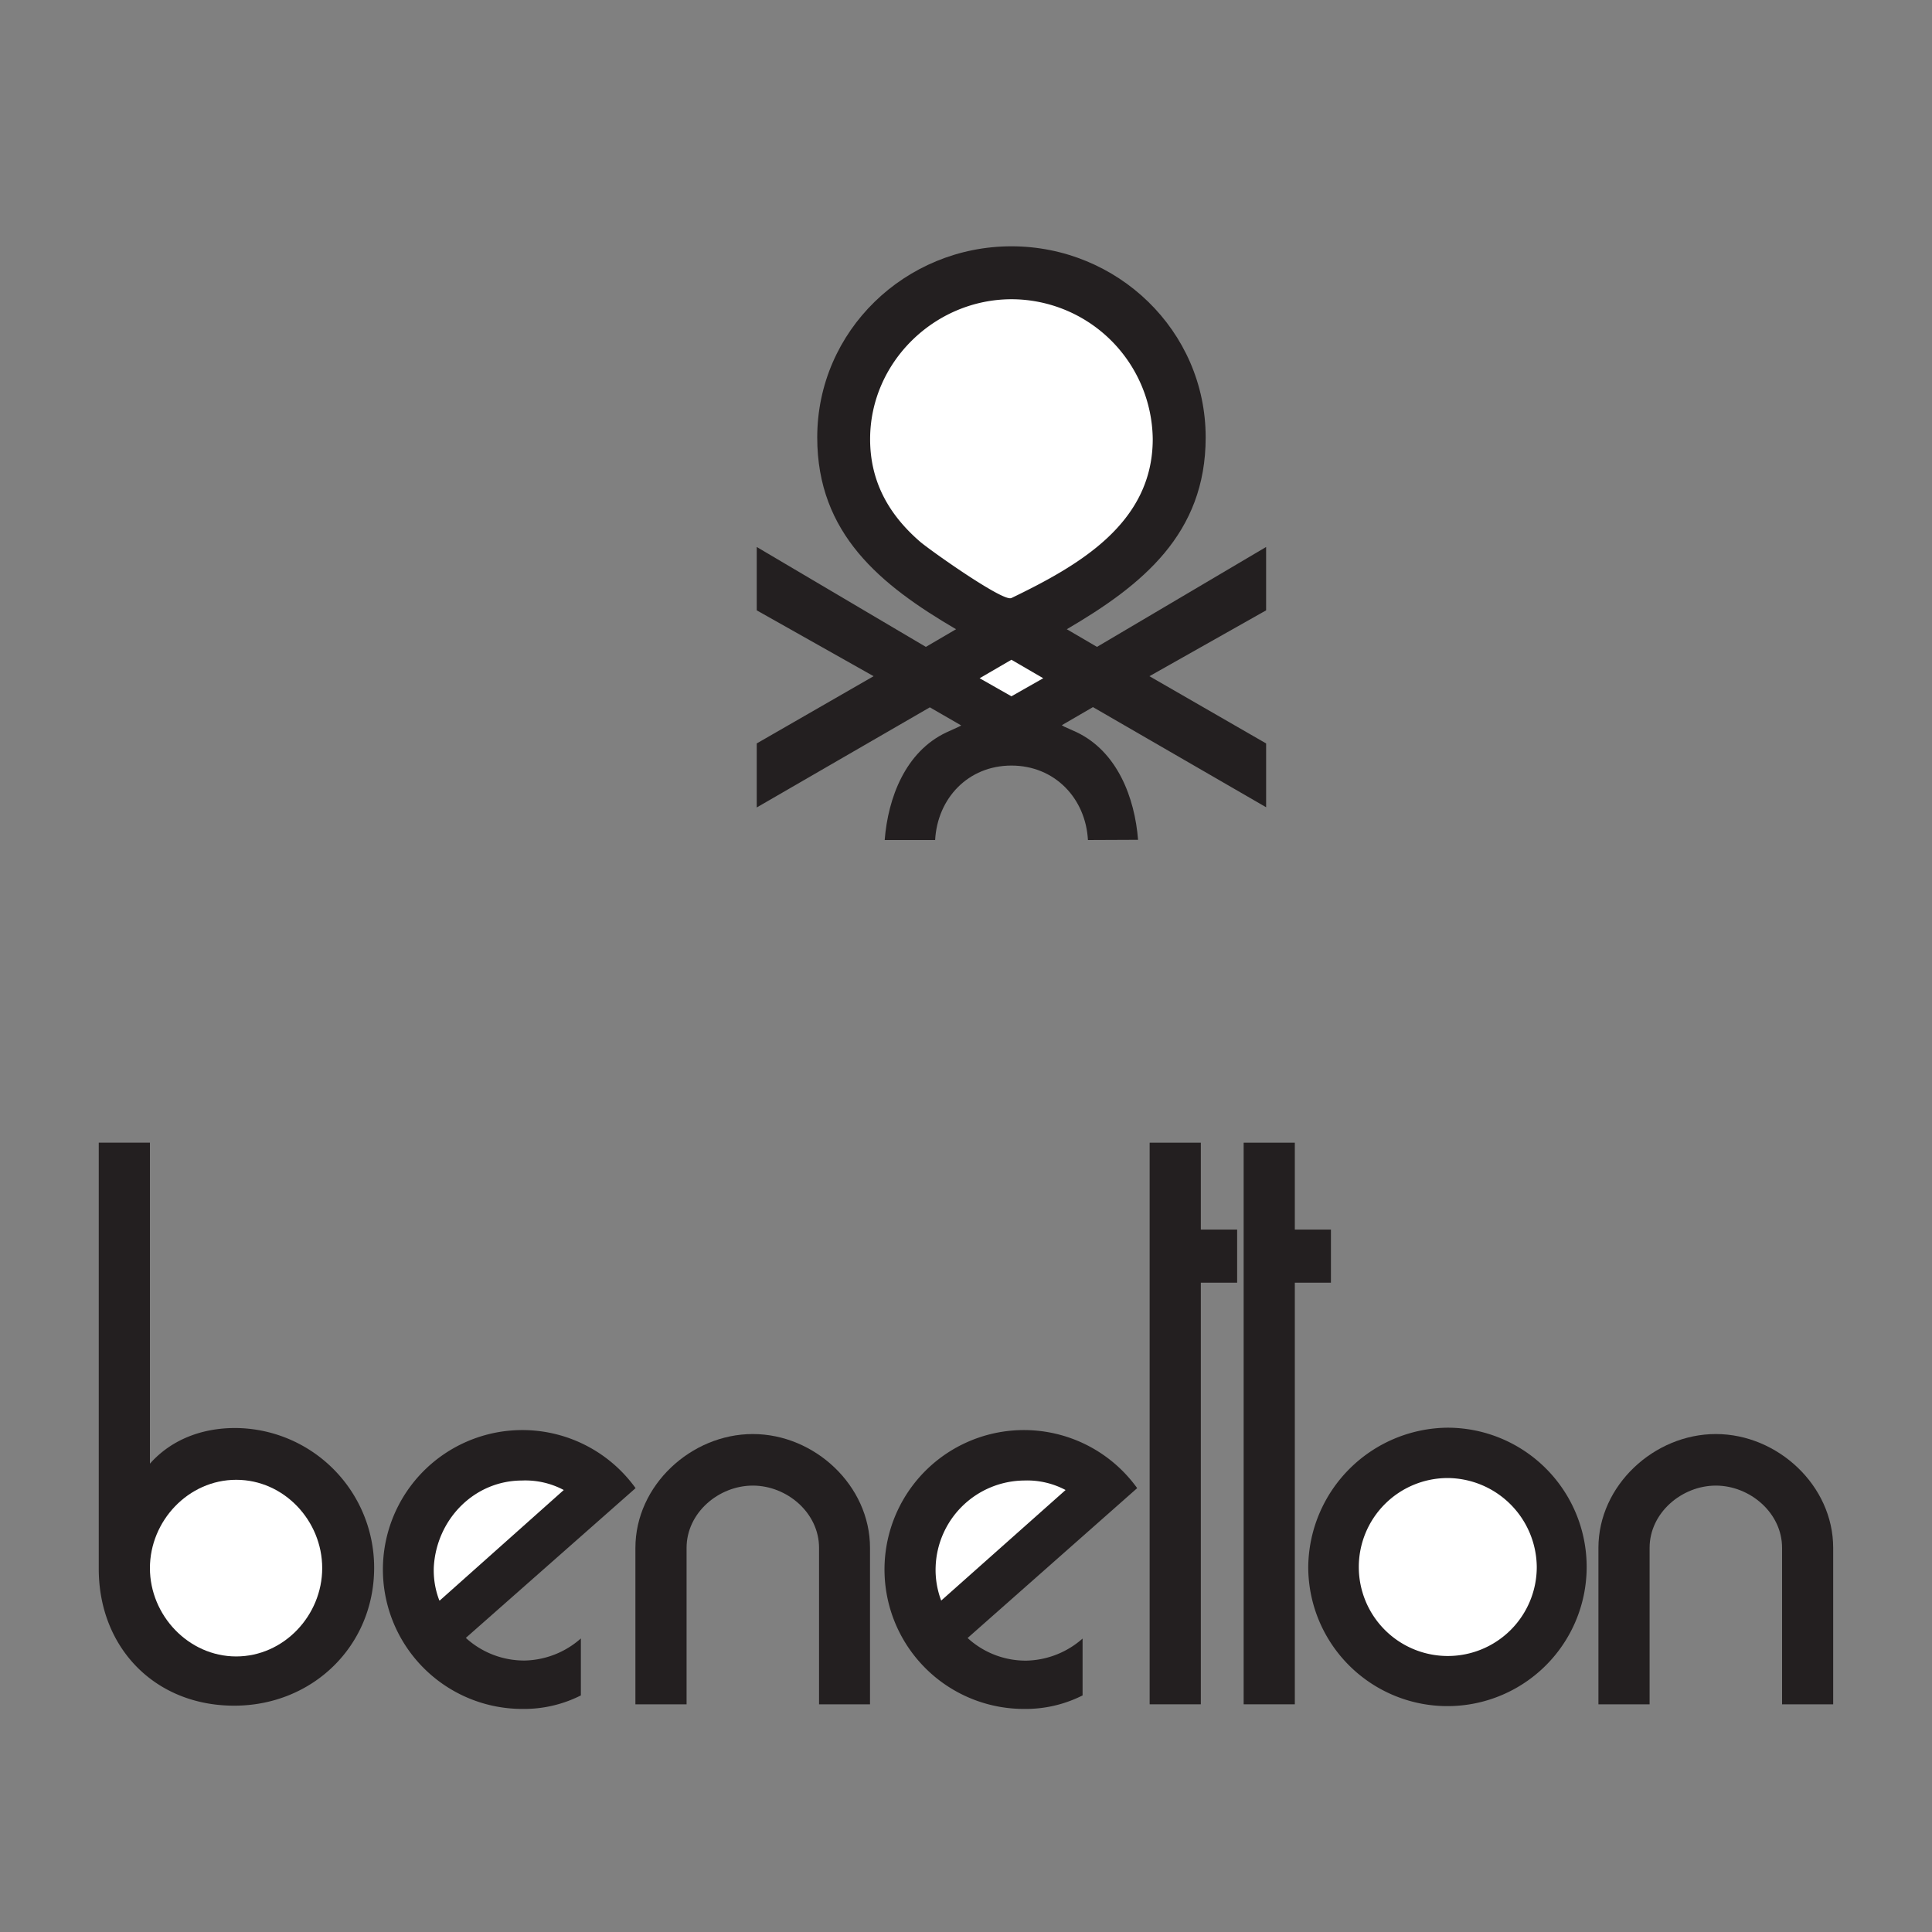
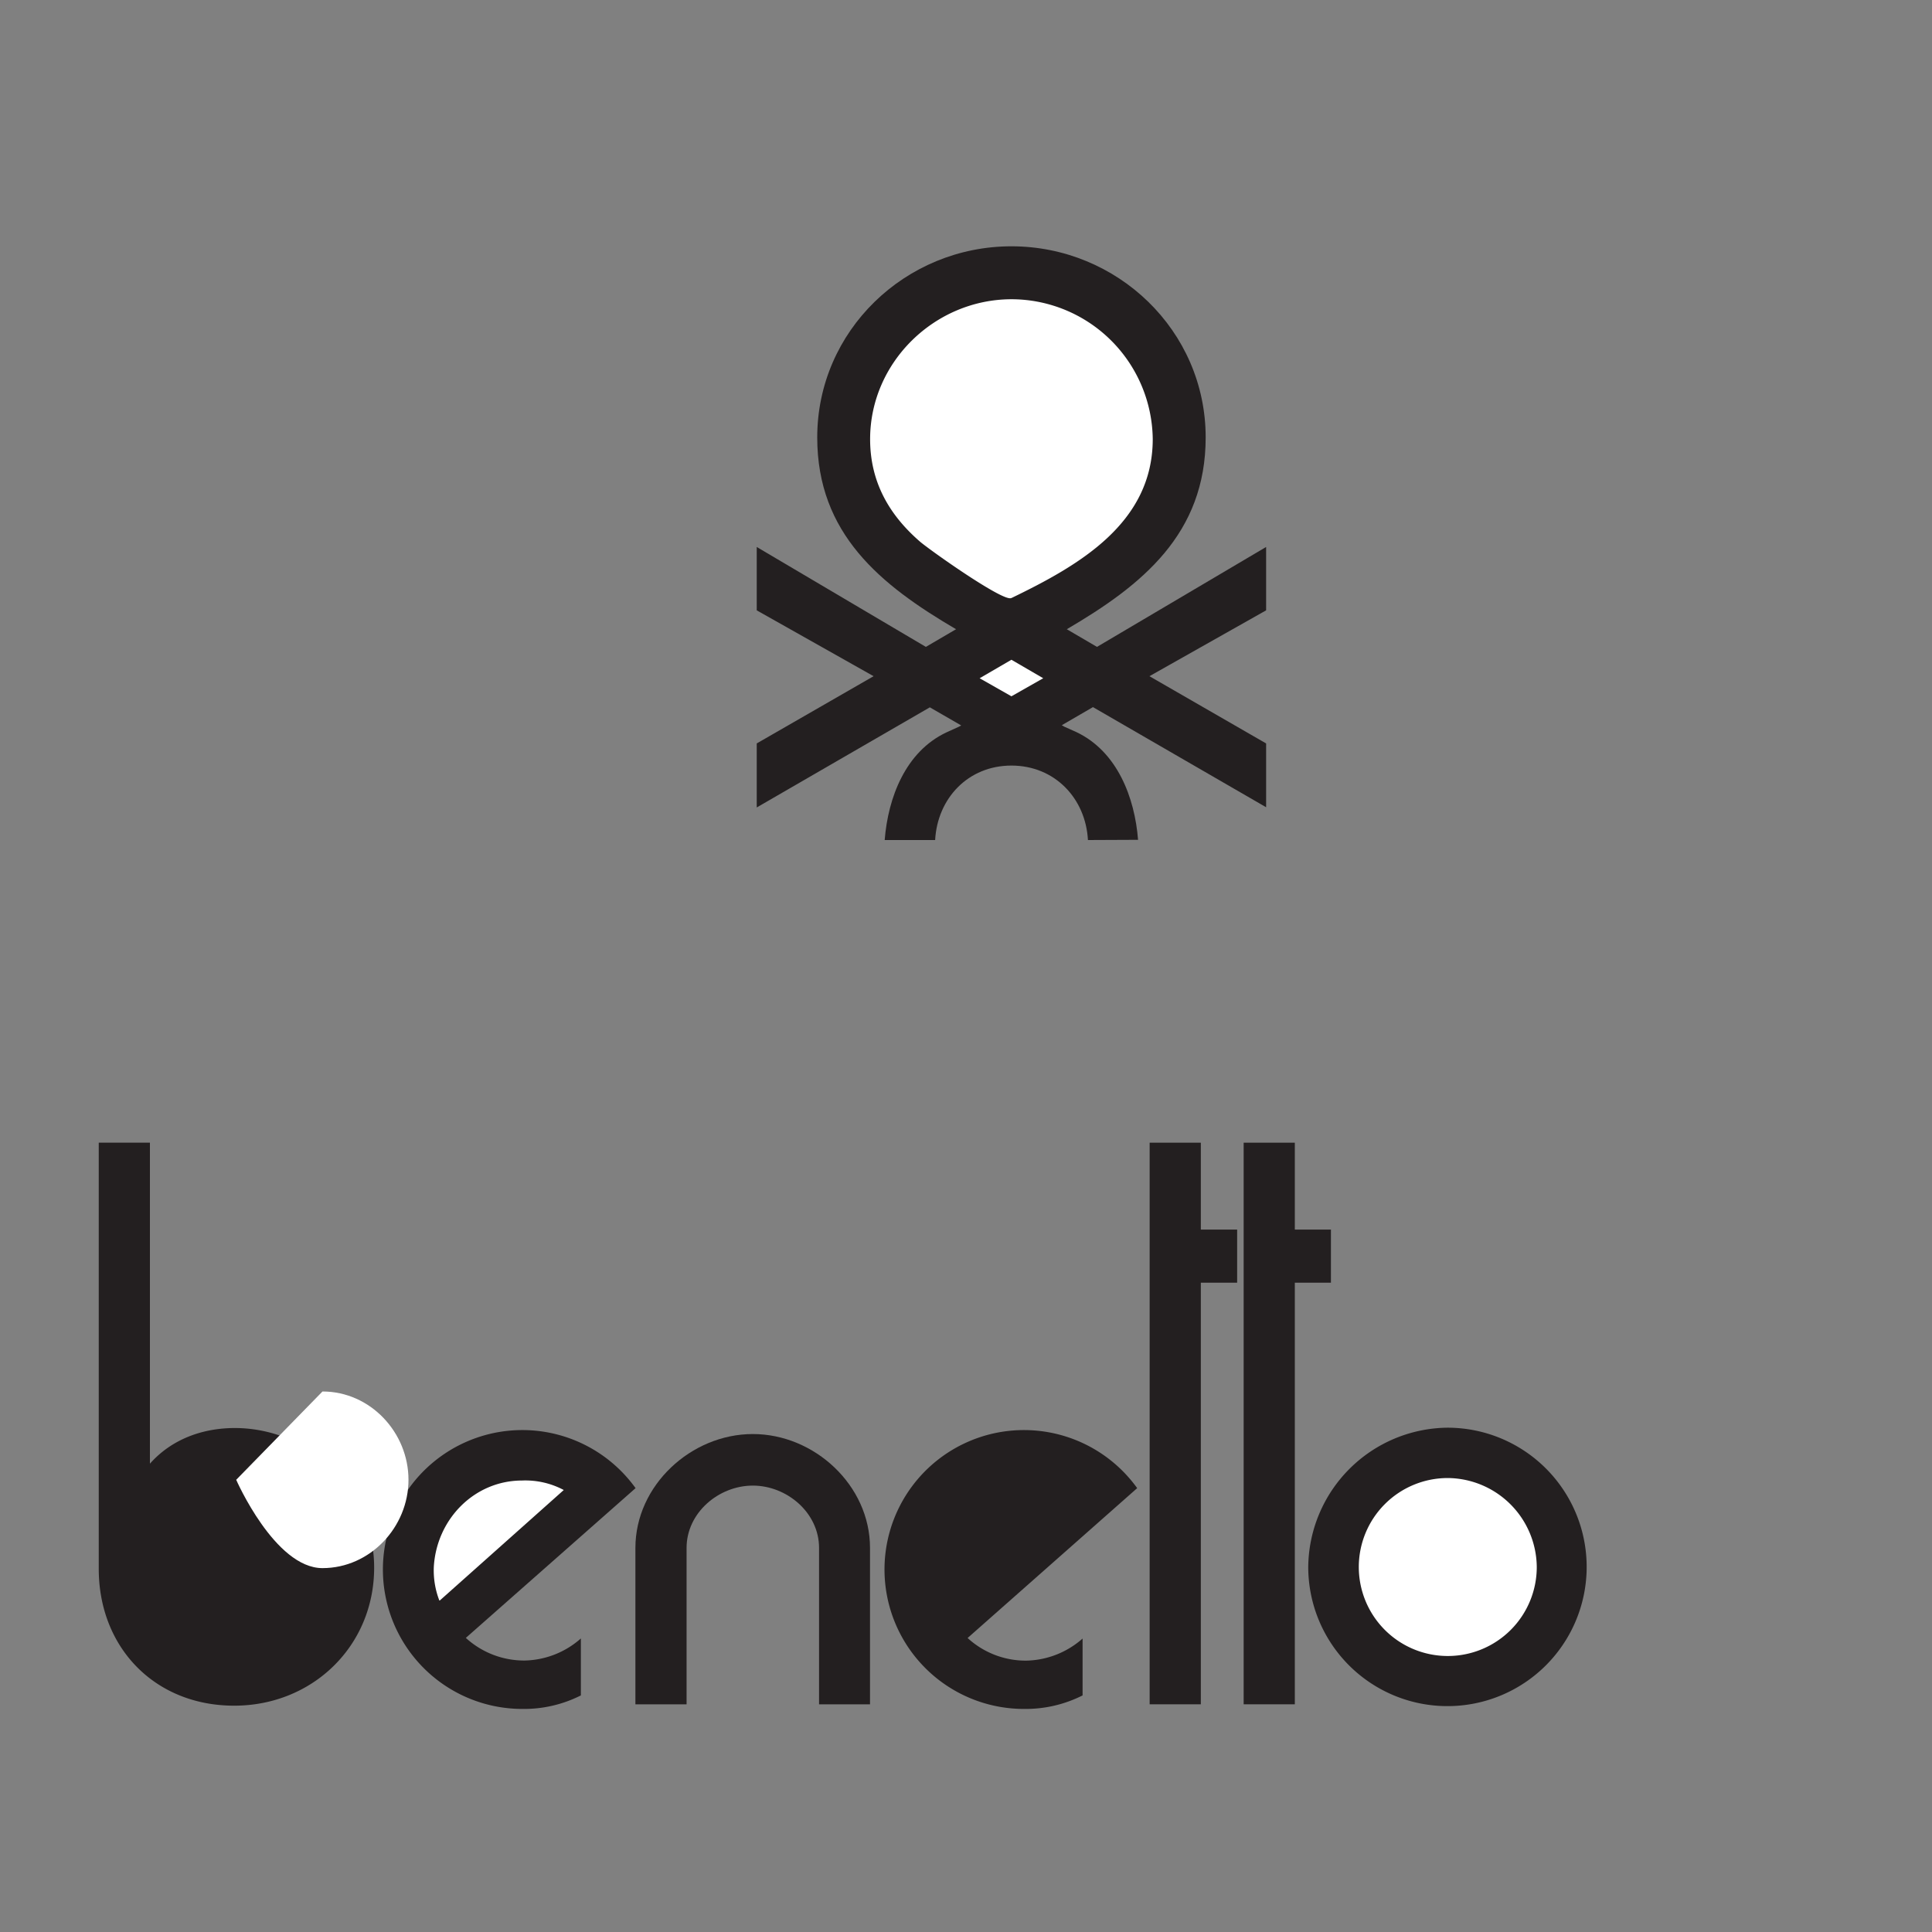
<svg xmlns="http://www.w3.org/2000/svg" id="Layer_1" data-name="Layer 1" viewBox="0 0 350 350">
  <rect x="0" y="0" width="350" height="350" fill="#808080" stroke="none" />
  <defs>
    <style>.cls-1{fill:#231f20;}.cls-1,.cls-2{fill-rule:evenodd;}.cls-2{fill:#fff;}</style>
  </defs>
  <path class="cls-1" d="M197.09,152.18c-.41-7.54-6-13.49-13.86-13.49s-13.41,5.95-13.82,13.49h-9.14c.6-7.65,3.75-16,11.18-19.5l2.2-1,.48-.26-5.68-3.28-31.36,18.14V134.68l21.17-12.18-21.17-11.93V99.09l30.64,18.1,5.47-3.2c-13.67-8-25.15-17.28-25.15-34.74,0-19.36,16-34.63,35.18-34.63s35.19,15.27,35.19,34.63c0,17.46-11.49,26.75-25.16,34.74l5.47,3.2,30.64-18.1v11.48L208.23,122.5l21.14,12.18v11.56L198,128.1l-5.65,3.28.45.26,2.23,1c7.39,3.53,10.54,11.85,11.14,19.5Z" />
  <path class="cls-2" d="M183.23,108.34c12.15-5.87,25.6-13.52,25.6-28.79a25.63,25.63,0,0,0-25.56-25.34c-13.93,0-25.64,11.41-25.64,25.34,0,7.65,3.35,13.63,9,18.54,1.6,1.41,15.12,11,16.57,10.25Z" />
  <polygon class="cls-2" points="188.99 122.87 183.23 119.52 177.47 122.87 183.23 126.14 188.99 122.87 188.99 122.87" />
  <path class="cls-1" d="M148.38,308.76V280.41c0-6.36-5.82-11.28-12-11.28s-12,4.92-12,11.28v28.35h-9.27V280.41c0-11.32,10.1-20.62,21.27-20.62s21.23,9.3,21.23,20.62v28.35Z" />
  <path class="cls-1" d="M17.89,207h9.27v58.16c3.91-4.41,9.48-6.46,15.41-6.46A25.29,25.29,0,0,1,67.78,284c0,14.19-11.16,25-25.36,25-14.37,0-24.53-10.53-24.53-24.79V207Z" />
  <path class="cls-1" d="M105.23,296.83v10.31a22.84,22.84,0,0,1-10.57,2.45,25.26,25.26,0,1,1,20.48-40L84.39,296.72a15.67,15.67,0,0,0,10.71,4.1,15.83,15.83,0,0,0,10.13-4Z" />
  <polygon class="cls-1" points="208.27 308.75 208.27 207.01 217.54 207.01 217.54 222.75 224.12 222.75 224.12 232.37 217.54 232.37 217.54 308.75 208.27 308.75 208.27 308.75" />
  <polygon class="cls-1" points="225.3 308.75 225.3 207.01 234.57 207.01 234.57 222.75 241.11 222.75 241.11 232.37 234.57 232.37 234.57 308.75 225.3 308.75 225.3 308.75" />
-   <path class="cls-1" d="M322.84,308.76V280.41c0-6.36-5.85-11.28-12-11.28s-12,4.92-12,11.28v28.35h-9.27V280.41c0-11.32,10.1-20.62,21.27-20.62s21.26,9.3,21.26,20.62v28.35Z" />
  <path class="cls-1" d="M196.12,296.83v10.31a22.87,22.87,0,0,1-10.55,2.45,25.26,25.26,0,1,1,20.44-40l-30.72,27.15a15.57,15.57,0,0,0,10.67,4.1,15.87,15.87,0,0,0,10.16-4Z" />
  <path class="cls-1" d="M262.2,258.64A25.22,25.22,0,1,1,237,283.86a25.49,25.49,0,0,1,25.19-25.22Z" />
  <path class="cls-2" d="M79.69,289.93l22.44-20a14.78,14.78,0,0,0-7.54-1.72c-8.66,0-15.49,7-16,15.63a15.16,15.16,0,0,0,1,6.1Z" />
-   <path class="cls-2" d="M170.54,289.93l22.5-20a14.85,14.85,0,0,0-7.54-1.72,16.19,16.19,0,0,0-16,15.63,15.65,15.65,0,0,0,1,6.1Z" />
-   <path class="cls-2" d="M42.79,268.08c-8.66,0-15.63,7.44-15.63,16s7,16,15.63,16,15.58-7.43,15.58-16-6.9-16-15.58-16Z" />
+   <path class="cls-2" d="M42.79,268.08s7,16,15.63,16,15.58-7.43,15.58-16-6.9-16-15.58-16Z" />
  <path class="cls-2" d="M262.27,267.76a16.12,16.12,0,1,0,16.13,16.1,16.26,16.26,0,0,0-16.13-16.1Z" />
</svg>